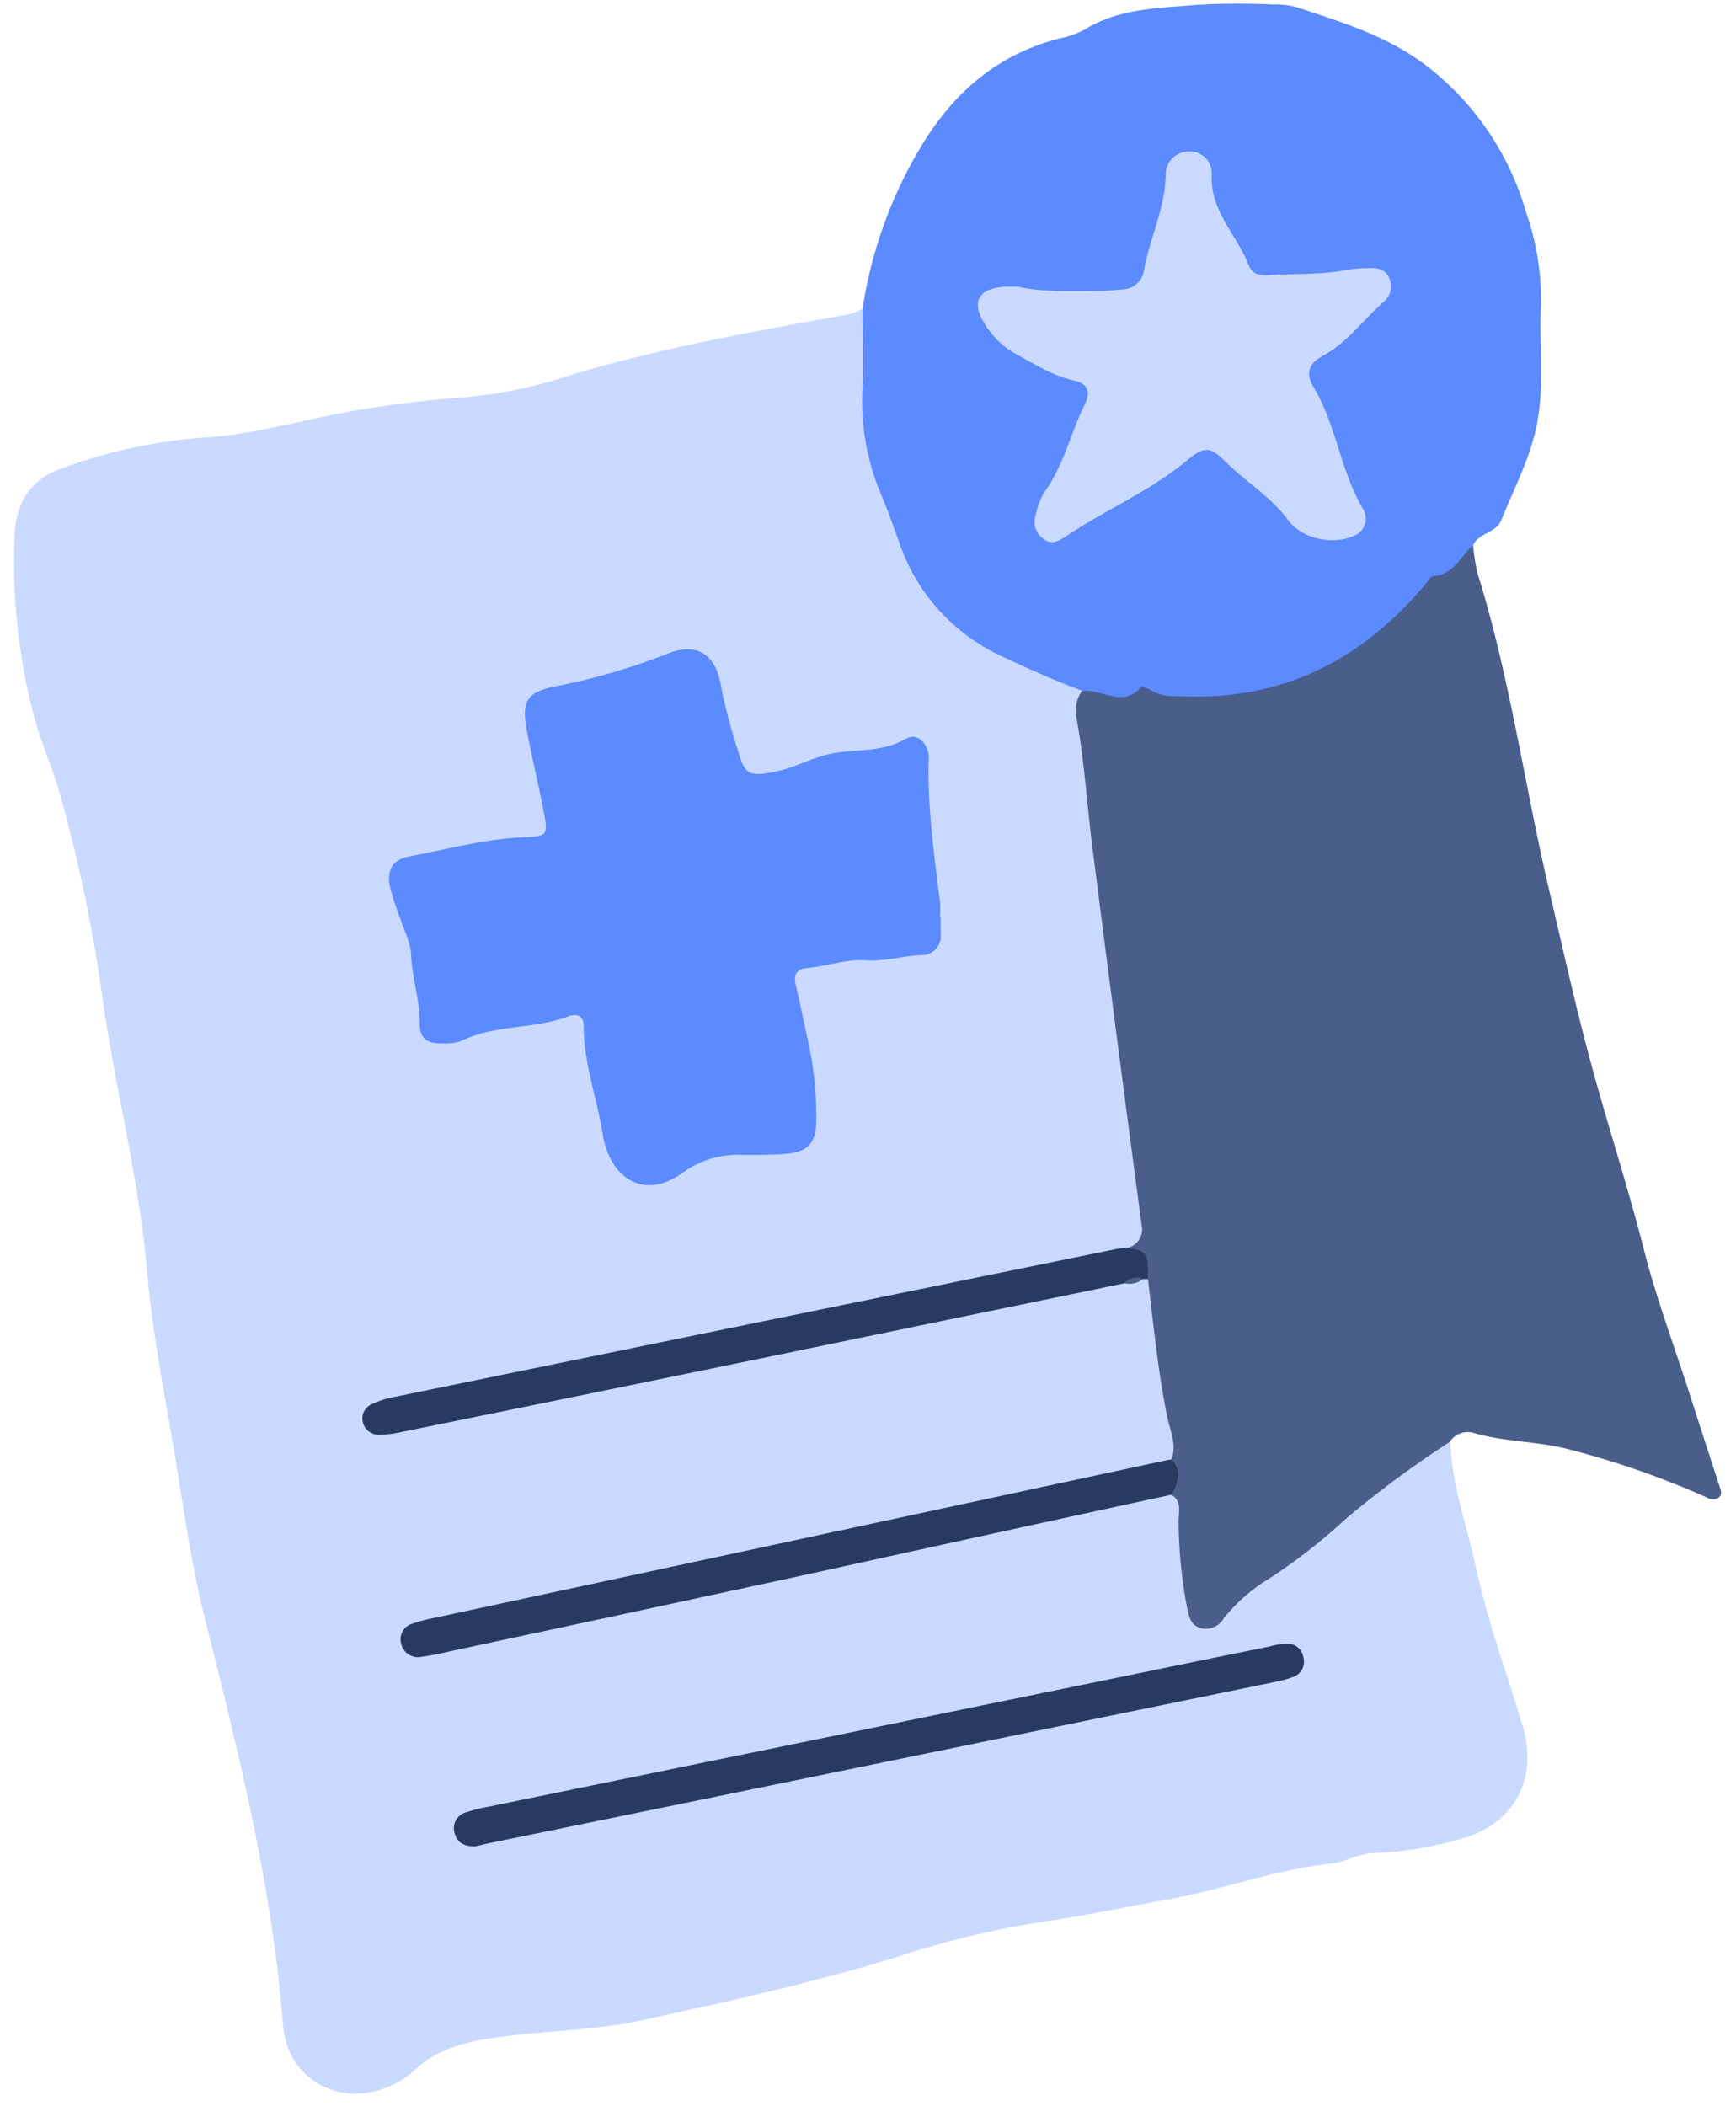
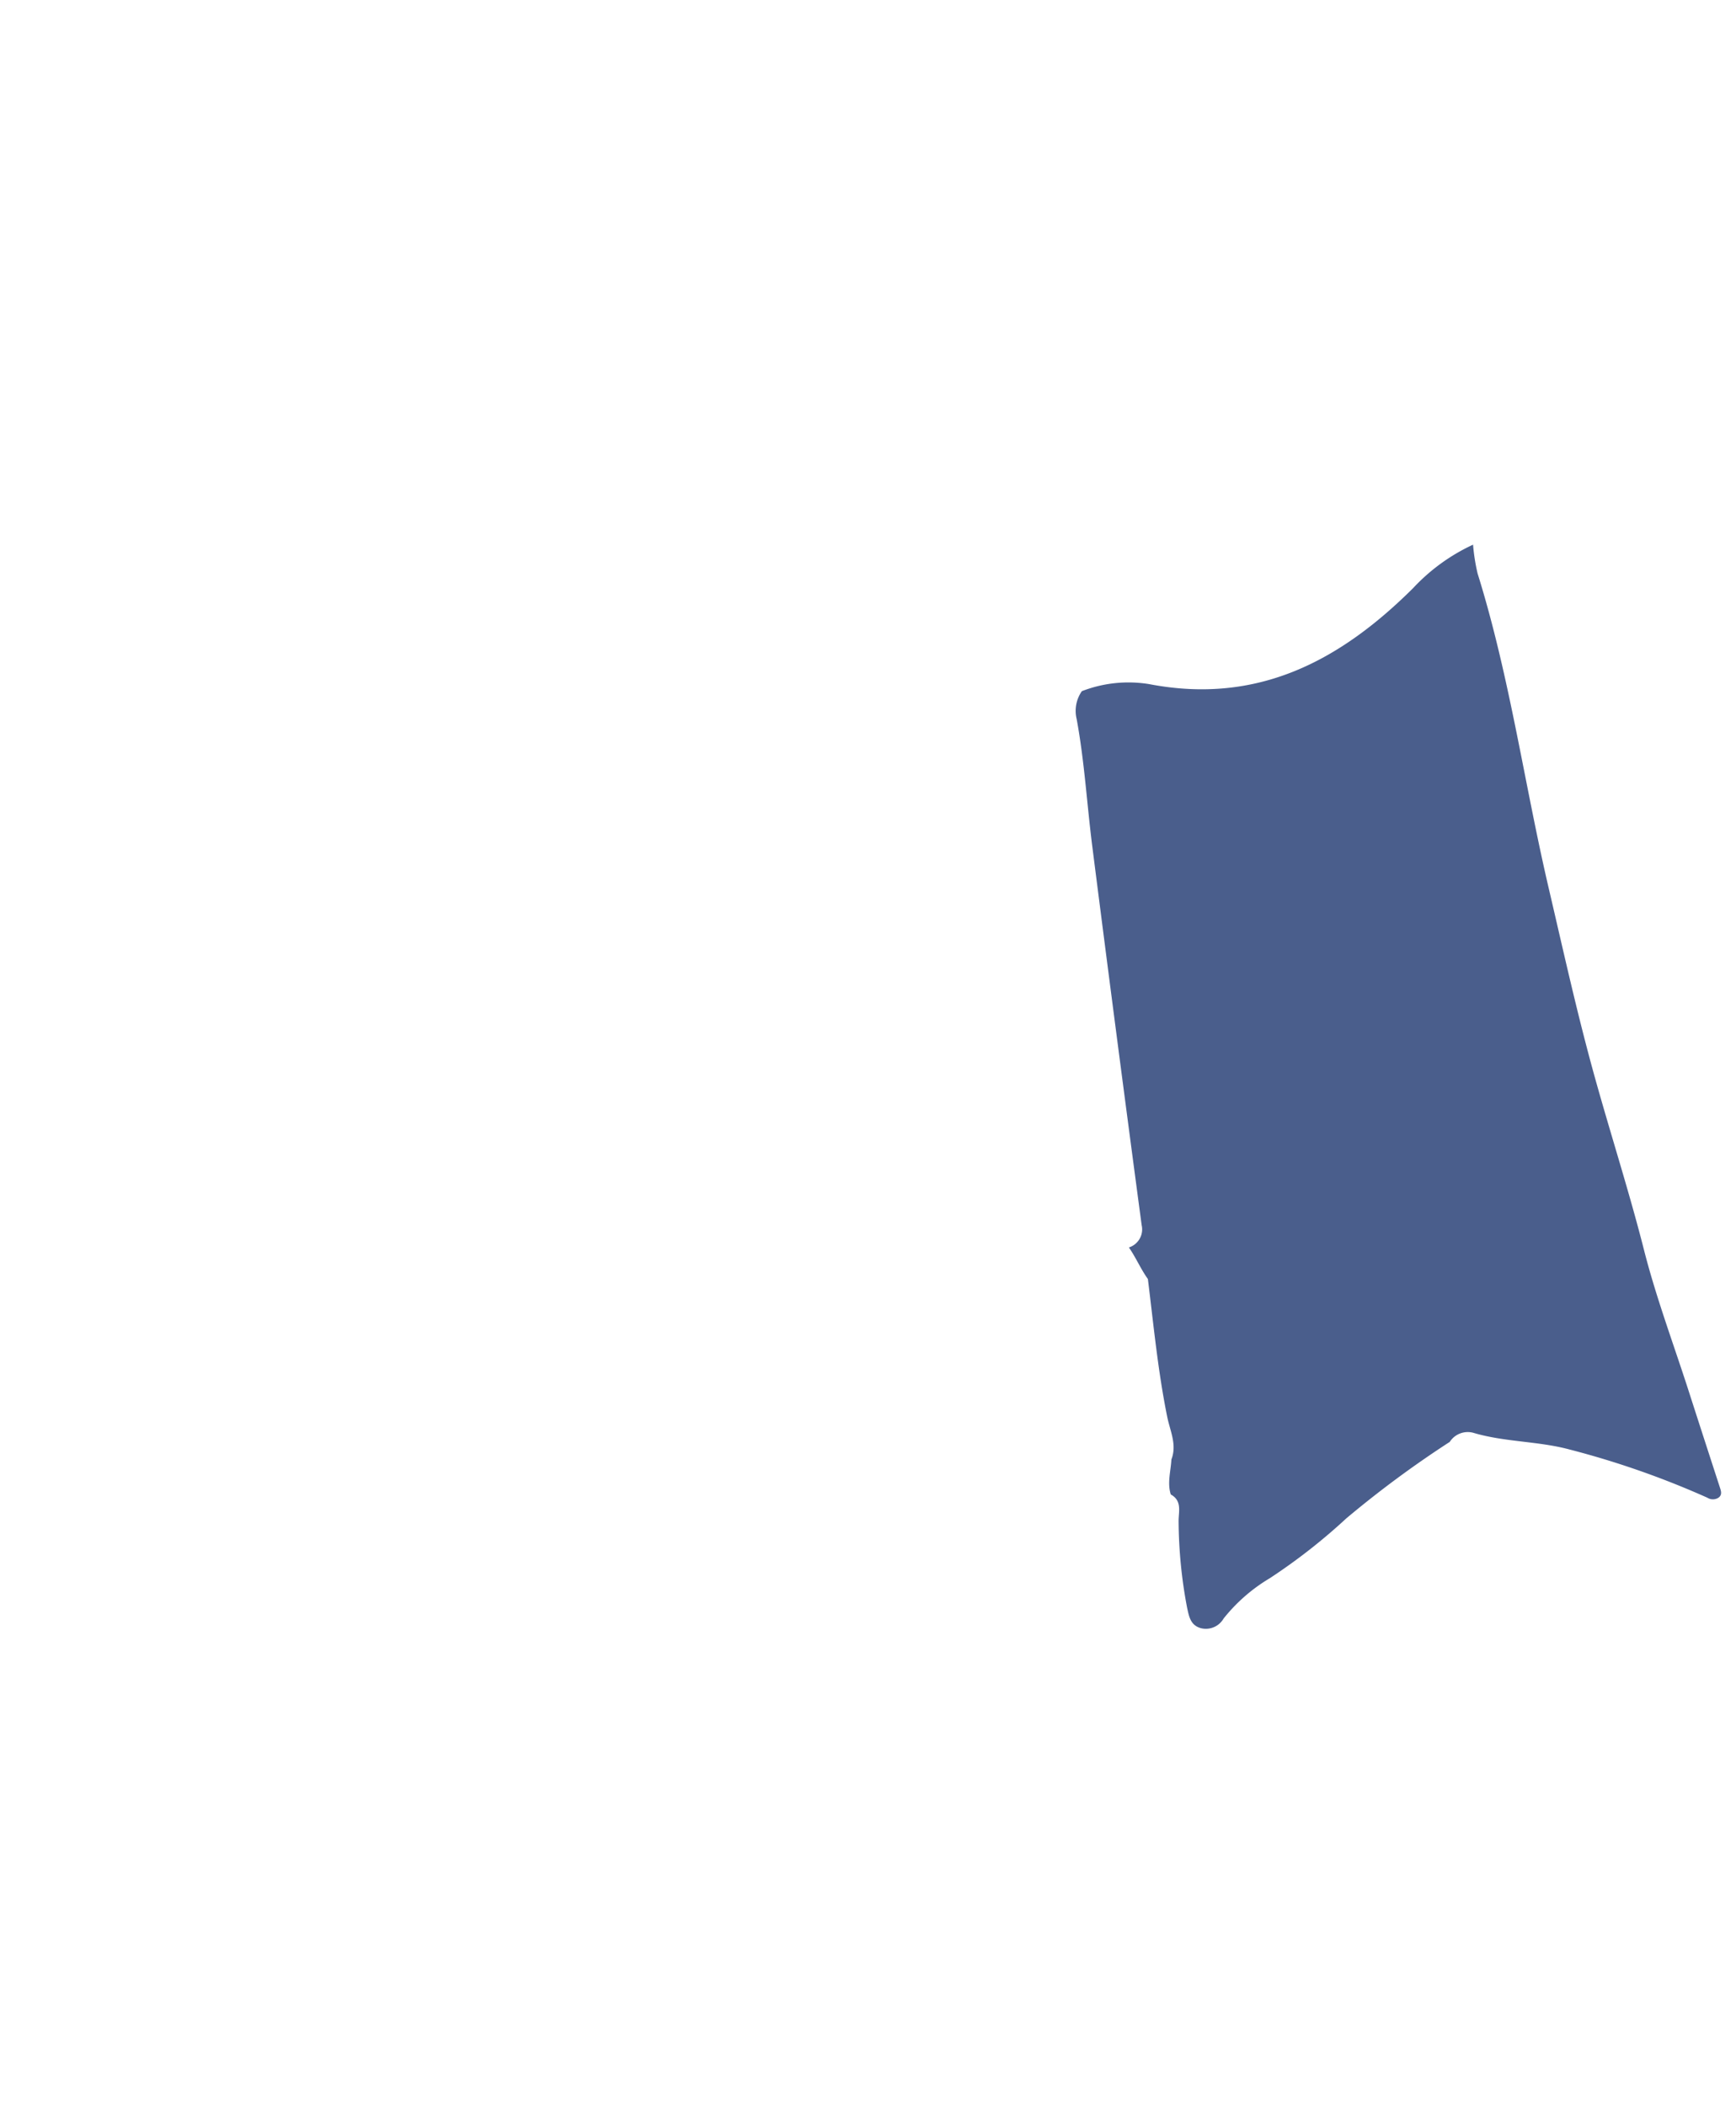
<svg xmlns="http://www.w3.org/2000/svg" width="108" height="131" fill="none" viewBox="0 0 108 131">
-   <path fill="#CAD9FF" d="M90.232 89.688c.083 2.693 1.04 5.212 1.594 7.813.715 3.366 1.945 6.607 2.917 9.91.996 3.433-.715 6.25-4.18 7.044a21.93 21.93 0 0 1-5.06.793c-.972 0-1.764.558-2.664.654-3.548.38-6.887 1.659-10.377 2.274-2.585.452-5.152 1.015-7.747 1.371a56.048 56.048 0 0 0-8.9 2.163c-5.264 1.625-10.64 2.799-16.01 3.967-2.552.553-5.215.596-7.82.904-2.25.264-4.496.548-6.256 2.226a5.303 5.303 0 0 1-1.54.962c-3.058 1.341-6.32-.443-6.587-3.847-.666-8.606-2.76-16.929-4.86-25.262-.821-3.284-1.288-6.645-1.837-9.981-.637-3.847-1.424-7.737-1.76-11.636-.486-5.683-1.944-11.189-2.75-16.829a94.73 94.73 0 0 0-2.65-12.78C3.26 47.7 2.486 46.07 2.05 44.314a37.982 37.982 0 0 1-1.133-11.16c.098-1.976 1.07-3.366 2.917-4.02a32.074 32.074 0 0 1 8.919-1.923c2.916-.183 5.764-1.01 8.646-1.553a72.411 72.411 0 0 1 7.622-.962 27.622 27.622 0 0 0 6.09-1.245c5.793-1.788 11.748-2.827 17.702-3.904.293-.085.576-.2.845-.341.836.865.564 1.957.51 2.942-.184 3.515.56 6.784 1.697 10.126 1.638 4.808 4.86 7.693 9.488 9.42.835.312 1.832.432 2.197 1.466.422 5.62 1.287 11.193 1.944 16.79.607 5.178 1.521 10.318 1.944 15.52.073.962.073 1.832-.914 2.366-3.772 1.106-7.665 1.683-11.505 2.481-11.062 2.298-22.13 4.544-33.192 6.828-.84.178-1.822.153-2.25 1.331 15.442-2.702 30.728-6.106 46.092-9.097a10.15 10.15 0 0 1 1.526-.11.748.748 0 0 1 .486.35c.938 3.323.972 6.8 1.74 10.15a1.208 1.208 0 0 1-.413 1.15c-2.722 1.188-5.677 1.51-8.54 2.12-12.18 2.611-24.341 5.29-36.531 7.847-.744.159-1.58.212-2.066 1.077.749.577 1.458.25 2.134.106a6377.143 6377.143 0 0 0 41.746-8.962c.95-.269 1.93-.43 2.916-.481 1.065.202 1.04 1.058 1.075 1.837.058 1.577.37 3.12.544 4.683.053.514.097 1.163.744 1.336.559.149.84-.375 1.215-.663 4.194-3.222 8.219-6.664 12.5-9.775.424-.279.89-.61 1.488-.356Z" />
  <path fill="#4A5E8C" d="M72.876 90.77c.354-.918-.078-1.76-.258-2.635-.578-2.837-.85-5.717-1.206-8.587-.447-.625-.743-1.332-1.18-1.962.284-.092.523-.286.67-.545.147-.258.19-.561.122-.85a3656.29 3656.29 0 0 1-3.072-23.56c-.335-2.634-.486-5.288-.972-7.913a2.14 2.14 0 0 1 .325-1.731 8.018 8.018 0 0 1 4.19-.438c6.761 1.298 11.884-1.466 16.414-5.967a11.952 11.952 0 0 1 3.733-2.707c.049.604.143 1.204.282 1.794 2.017 6.457 2.916 13.155 4.457 19.713.855 3.664 1.667 7.333 2.658 10.972 1.036 3.803 2.265 7.559 3.237 11.386.793 3.11 1.945 6.135 2.917 9.203.596 1.846 1.195 3.695 1.798 5.548.073.226.17.481-.083.659a.645.645 0 0 1-.69 0 54.152 54.152 0 0 0-8.598-3.005c-1.944-.52-4.02-.452-5.969-1.034a1.336 1.336 0 0 0-.823.047 1.32 1.32 0 0 0-.635.52 64.72 64.72 0 0 0-6.445 4.765A36.398 36.398 0 0 1 79 98.155a10.593 10.593 0 0 0-2.878 2.51 1.272 1.272 0 0 1-1.424.596c-.632-.182-.724-.707-.845-1.264a29.364 29.364 0 0 1-.53-5.414c0-.568.228-1.24-.486-1.635-.229-.716 0-1.447.038-2.178Z" />
-   <path fill="#5C8AFF" d="M91.661 33.875c-.778.707-1.2 1.837-2.479 1.962-.184 0-.354.313-.486.48-4.029 4.809-9.084 7.348-15.49 6.973a2.777 2.777 0 0 1-1.585-.342c-.18-.13-.588-.269-.65-.197-1.148 1.289-2.431.087-3.622.221-1.662-.615-3.28-1.336-4.894-2.091a12.147 12.147 0 0 1-3.996-2.885 11.993 11.993 0 0 1-2.503-4.222c-.35-.961-.69-1.947-1.084-2.884a14.917 14.917 0 0 1-1.215-6.732c.098-1.635 0-3.28 0-4.919a27.632 27.632 0 0 1 3.889-10.53c2.017-3.168 4.7-5.394 8.413-6.327a5.462 5.462 0 0 0 1.55-.558C69.644.507 72.08.516 74.437.304a46.746 46.746 0 0 1 4.787-.023c.492-.017.984.041 1.458.173 2.732.904 5.502 1.745 7.855 3.481a17.604 17.604 0 0 1 6.41 9.29 16.44 16.44 0 0 1 .924 5.716c-.126 2.481.224 4.982-.257 7.448-.409 2.096-1.42 3.986-2.207 5.948-.33.817-1.375.793-1.745 1.538ZM58.523 57.022v1.091a1.156 1.156 0 0 1-.318.925 1.18 1.18 0 0 1-.917.364c-1.162.057-2.29.413-3.47.327-1.181-.087-2.43.384-3.64.48-.584.044-.832.395-.681 1.02.277 1.115.486 2.25.743 3.365.375 1.657.558 3.351.545 5.049 0 1.409-.486 2.01-1.91 2.12-.919.068-1.843.077-2.766.063a5.833 5.833 0 0 0-3.626 1.1c-2.454 1.794-4.544.299-4.977-2.346-.37-2.269-1.19-4.452-1.196-6.784 0-.697-.486-.77-1.02-.562-2.13.793-4.51.48-6.596 1.505a2.718 2.718 0 0 1-1.089.153c-1.088.025-1.497-.264-1.497-1.346 0-1.413-.486-2.745-.53-4.15-.038-.817-.486-1.615-.724-2.403a13.89 13.89 0 0 1-.607-1.9c-.17-1.067.204-1.644 1.278-1.841 2.338-.438 4.642-1.077 7.043-1.178 1.507-.067 1.54-.125 1.254-1.61-.311-1.607-.69-3.198-1.006-4.809-.394-2.005-.16-2.61 1.851-2.986a40.71 40.71 0 0 0 6.96-2.048c1.775-.678 2.917.115 3.228 2.053a35.863 35.863 0 0 0 1.065 4.044c.422 1.48.704 1.591 2.27 1.283 1.083-.211 2.06-.735 3.13-1.033 1.642-.457 3.402-.077 4.996-1 .676-.395 1.273.11 1.458.913.01.122.01.244 0 .366-.083 2.976.345 5.918.705 8.861.02.304.02.61 0 .914h.044Z" />
-   <path fill="#293A60" d="M29.603 114.825c-.734.039-1.186-.235-1.327-.851a1.009 1.009 0 0 1 .386-1.1c.113-.081.241-.139.377-.169a10.23 10.23 0 0 1 1.244-.318l43.084-8.837c1.86-.385 3.723-.764 5.589-1.139a4.645 4.645 0 0 1 1.079-.183c.25-.016.498.062.693.219a.985.985 0 0 1 .357.627.996.996 0 0 1-.063.716c-.11.222-.298.397-.53.491a7.09 7.09 0 0 1-1.24.341l-48.667 9.982c-.36.072-.715.163-.982.221Zm40.628-37.239c1.186.313 1.186.313 1.181 1.962h-.277c-.369.206-.836 0-1.19.269-7.333 1.513-14.668 3.027-22.004 4.544a9029.98 9029.98 0 0 1-22.912 4.692 6.833 6.833 0 0 1-1.458.183c-.25 0-.493-.09-.68-.255a1.006 1.006 0 0 1-.336-.64.953.953 0 0 1 .127-.62.97.97 0 0 1 .49-.408 5.773 5.773 0 0 1 1.4-.438c14.906-3.06 29.82-6.116 44.74-9.164.307-.072.618-.087.92-.125Zm2.645 13.184c.71.721.388 1.443.024 2.188a5887.077 5887.077 0 0 0-21.785 4.765 8074.54 8074.54 0 0 1-23.238 5.005c-.536.133-1.08.237-1.628.312a1.077 1.077 0 0 1-.803-.128 1.06 1.06 0 0 1-.48-.651.995.995 0 0 1 .081-.801 1.022 1.022 0 0 1 .648-.487c.346-.123.7-.221 1.06-.293l45.756-9.848c.12-.028.242-.049.365-.062Z" />
-   <path fill="#4A5E8C" d="M69.945 79.807a1.058 1.058 0 0 1 1.19-.269 1.4 1.4 0 0 1-1.19.27Z" />
-   <path fill="#CAD9FF" d="M63.315 17.83c1.458.342 3.266.275 5.04.265.486 0 .972-.053 1.458-.096.34-.002.668-.128.919-.355.251-.226.409-.537.442-.871.36-1.962 1.293-3.79 1.347-5.828a1.428 1.428 0 0 1 .396-1.073 1.459 1.459 0 0 1 1.062-.45 1.37 1.37 0 0 1 1.016.398 1.338 1.338 0 0 1 .388 1.01c-.126 2.279 1.556 3.76 2.295 5.645.267.678.802.668 1.36.63 1.59-.097 3.194 0 4.773-.323a8.644 8.644 0 0 1 1.284-.105c.583-.034 1.127.057 1.36.682a1.266 1.266 0 0 1-.437 1.472c-1.23 1.091-2.202 2.471-3.684 3.279-.826.447-1.171 1.02-.642 1.923 1.43 2.356 1.682 5.178 3.067 7.558a1.166 1.166 0 0 1-.636 1.78c-1.254.523-3.13.13-3.967-1-1.103-1.5-2.712-2.443-4-3.737-.894-.899-1.288-.85-2.372.049-2.274 1.89-5.016 3.024-7.446 4.659-.486.327-.943.586-1.487.13a1.318 1.318 0 0 1-.403-1.49c.092-.479.267-.937.515-1.357 1.205-1.654 1.628-3.654 2.513-5.448.379-.774.238-1.308-.647-1.505-1.283-.283-2.352-.961-3.495-1.577a5.318 5.318 0 0 1-2.182-2.14c-.675-1.153-.248-1.961 1.118-2.096.258-.048.52-.029 1.045-.029Z" />
</svg>